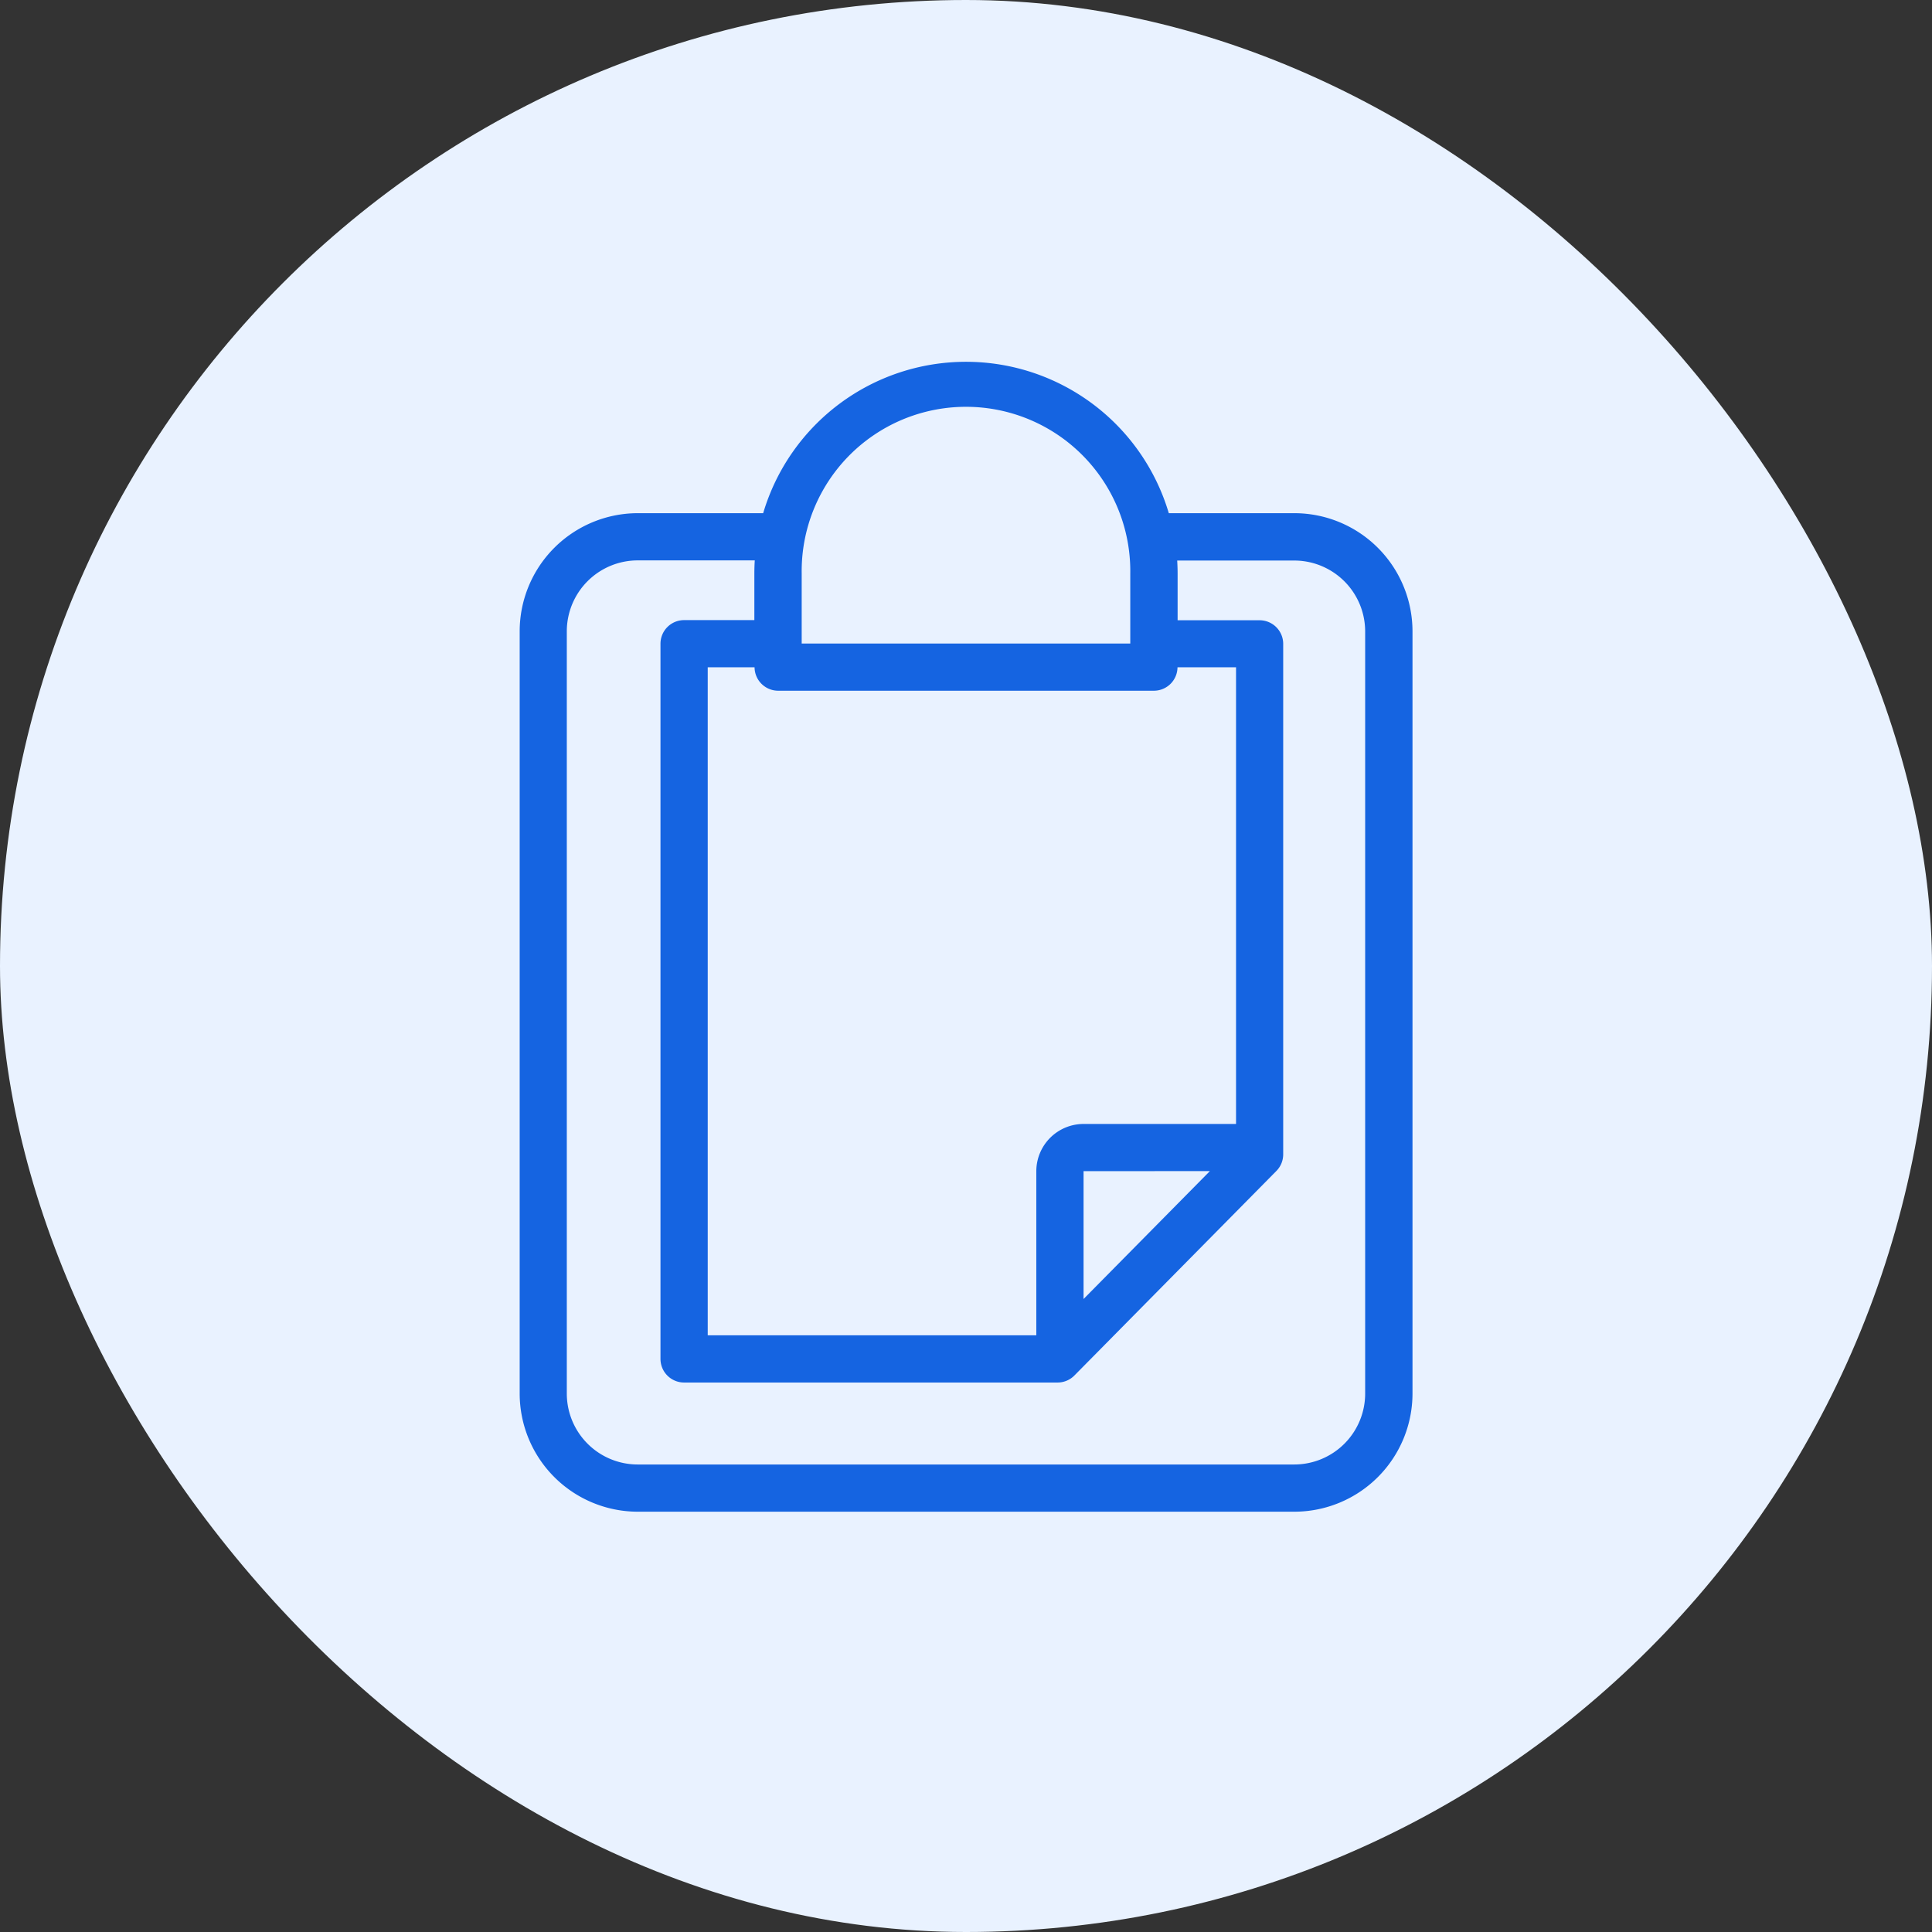
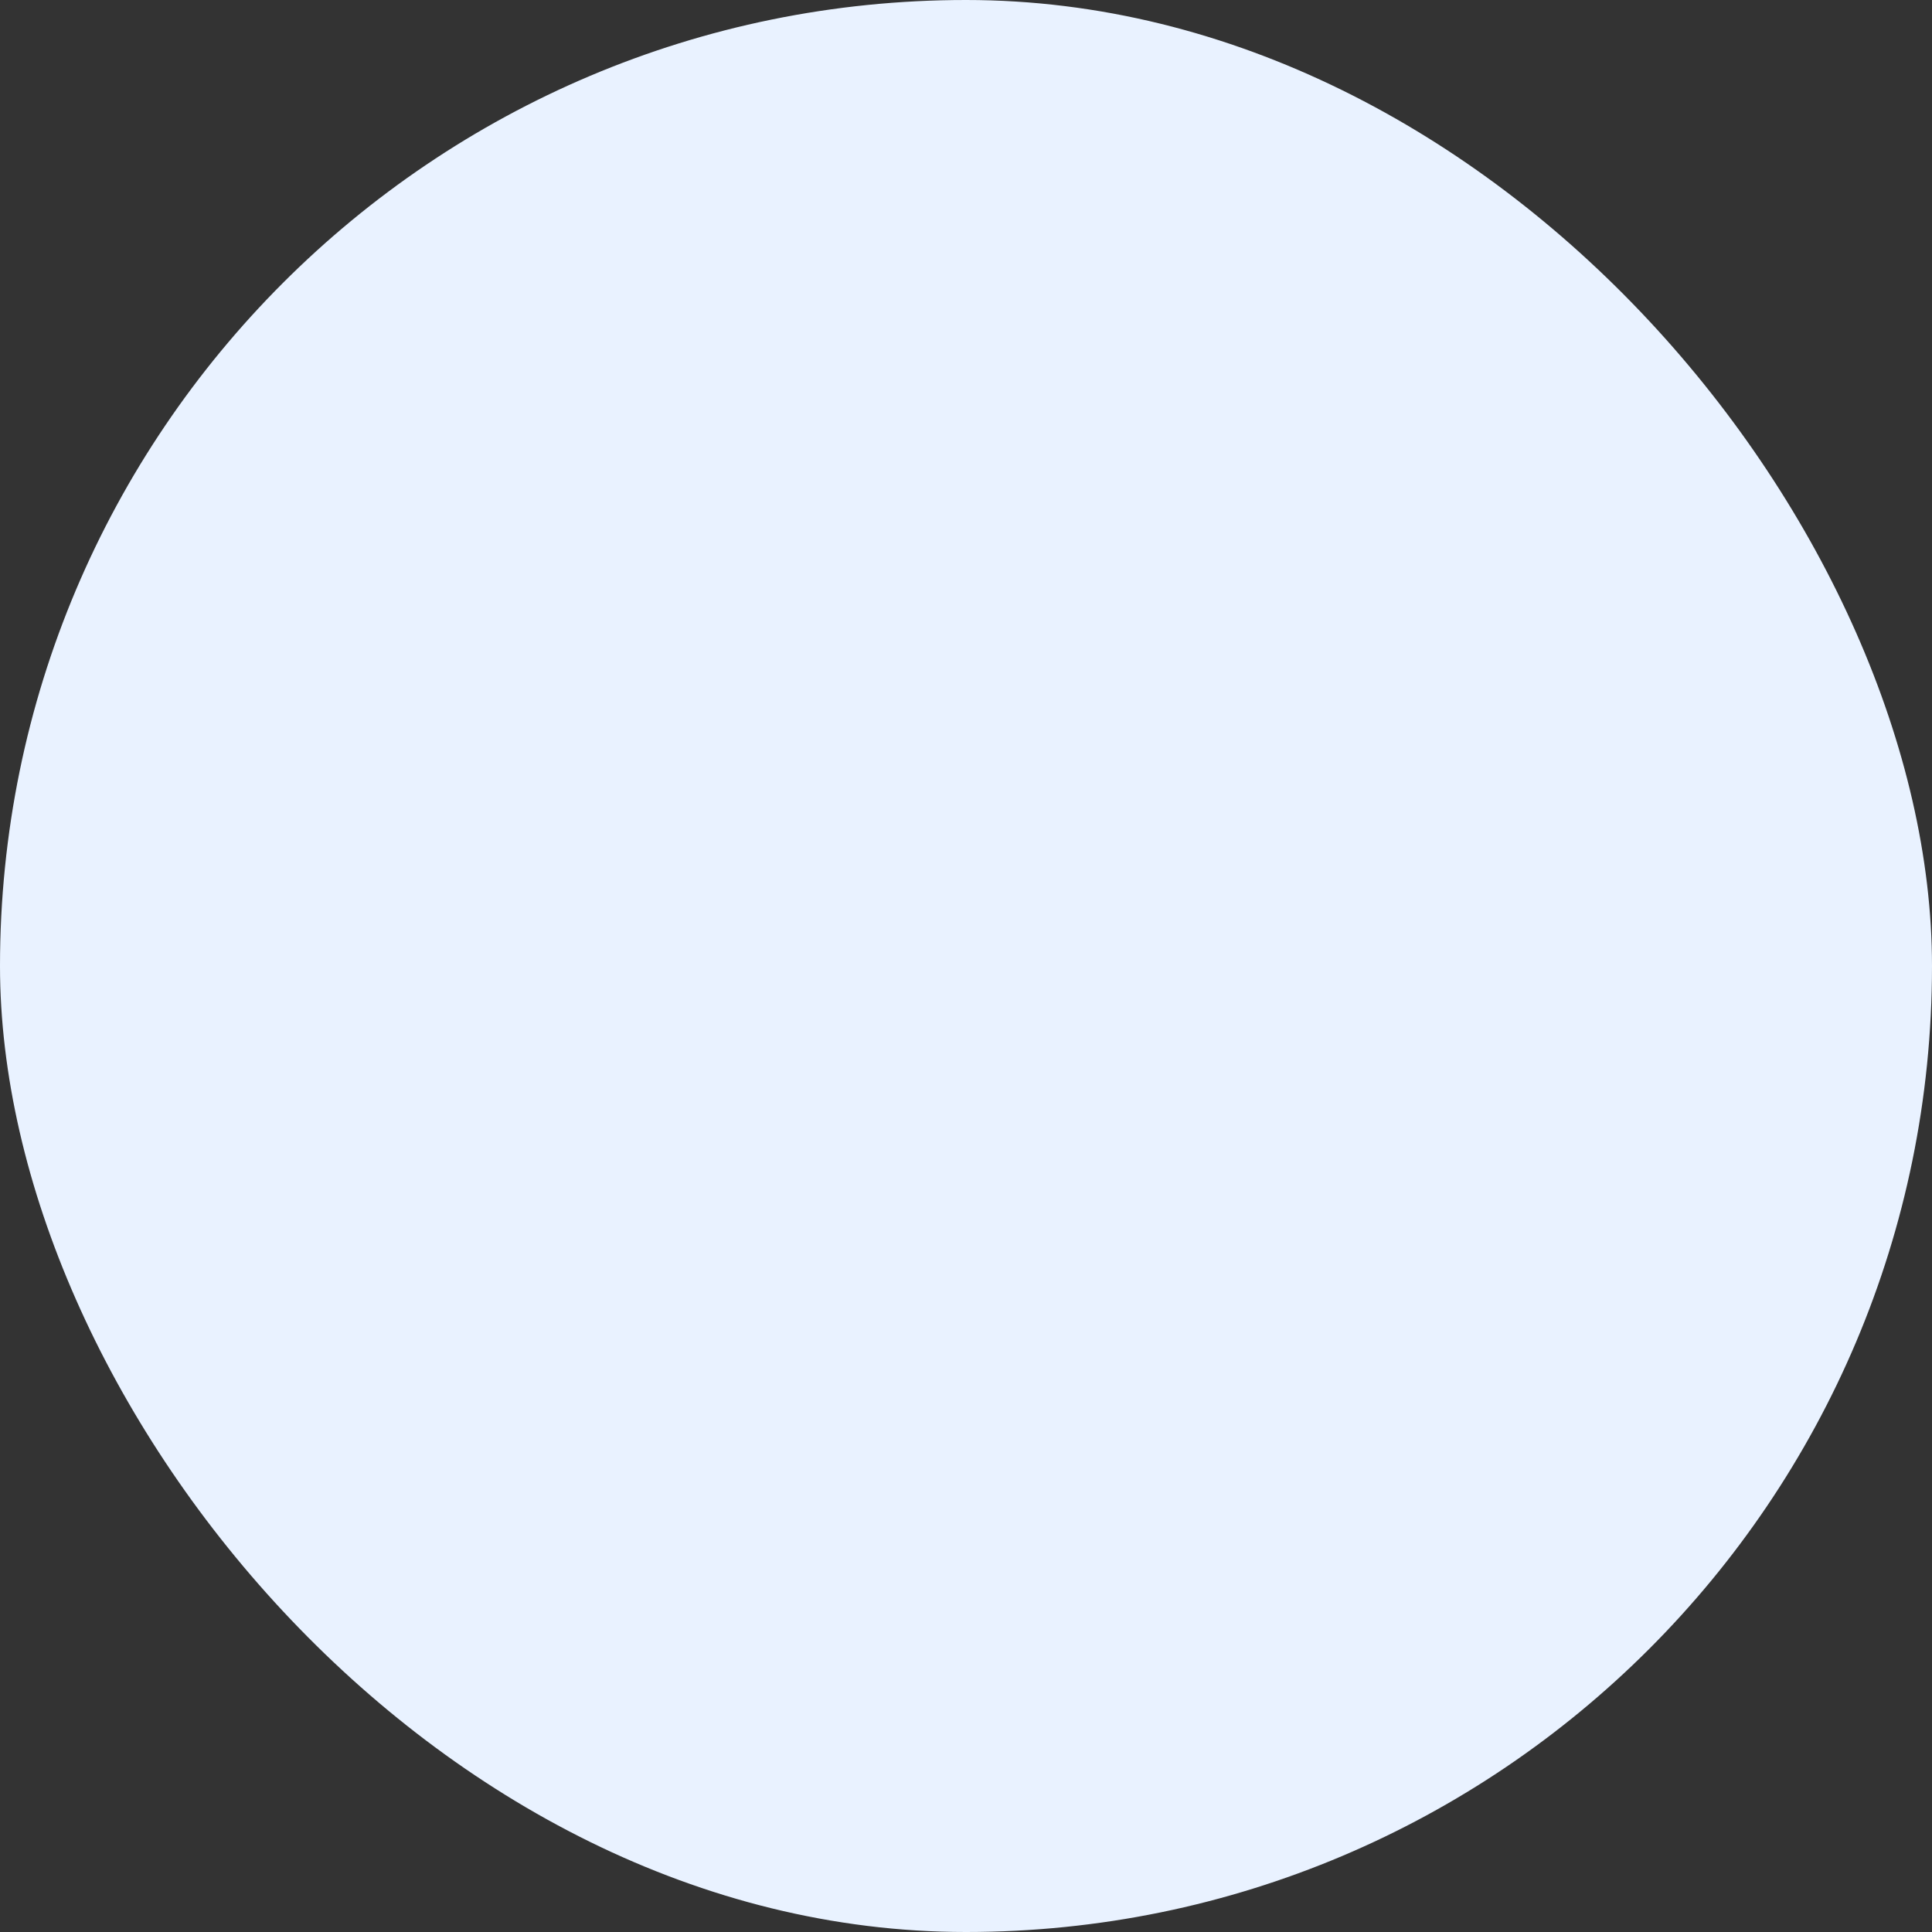
<svg xmlns="http://www.w3.org/2000/svg" width="66" height="66" viewBox="0 0 66 66">
  <rect x="0" y="0" width="66" height="66" fill="#333333" stroke="none" />
  <g id="Group_37556" data-name="Group 37556" transform="translate(-528 -5329)">
    <rect id="Rectangle_10085" data-name="Rectangle 10085" width="66" height="66" rx="33" transform="translate(528 5329)" fill="#e9f2ff" />
    <g id="noun_plan_1826372" transform="translate(537.318 5328.796)">
      <g id="Group_37605" data-name="Group 37605" transform="translate(8.431 12.562)">
-         <path id="Path_47659" data-name="Path 47659" d="M97.5,47.812V21.769a4.039,4.039,0,0,0-4.034-4.034H89.175a7.227,7.227,0,0,0-13.857,0H71.03A4.039,4.039,0,0,0,67,21.769V47.812a4.039,4.039,0,0,0,4.034,4.034H93.463A4.039,4.039,0,0,0,97.5,47.812ZM88.666,23.8a.807.807,0,0,0,.806-.8h2V38.6H86.263a1.616,1.616,0,0,0-1.614,1.614V45.82H73.424V23h1.6a.807.807,0,0,0,.806.8Zm1.912,16.411L86.263,44.58V40.212ZM76.634,19.789a5.613,5.613,0,1,1,11.225,0v2.4H76.634v-2.4ZM68.61,47.812V21.769a2.423,2.423,0,0,1,2.421-2.421h4c-.009.146-.014.293-.014.44v1.6h-2.4a.807.807,0,0,0-.807.807V46.626a.807.807,0,0,0,.807.807H85.376a.807.807,0,0,0,.574-.24l6.9-6.987a.807.807,0,0,0,.233-.567V22.2a.807.807,0,0,0-.807-.807h-2.8v-1.6c0-.148-.006-.294-.014-.44h4a2.423,2.423,0,0,1,2.421,2.421V47.812a2.423,2.423,0,0,1-2.421,2.421H71.03A2.423,2.423,0,0,1,68.61,47.812Z" transform="translate(-66.996 -12.562)" fill="#1564e1" />
-       </g>
+         </g>
    </g>
  </g>
</svg>